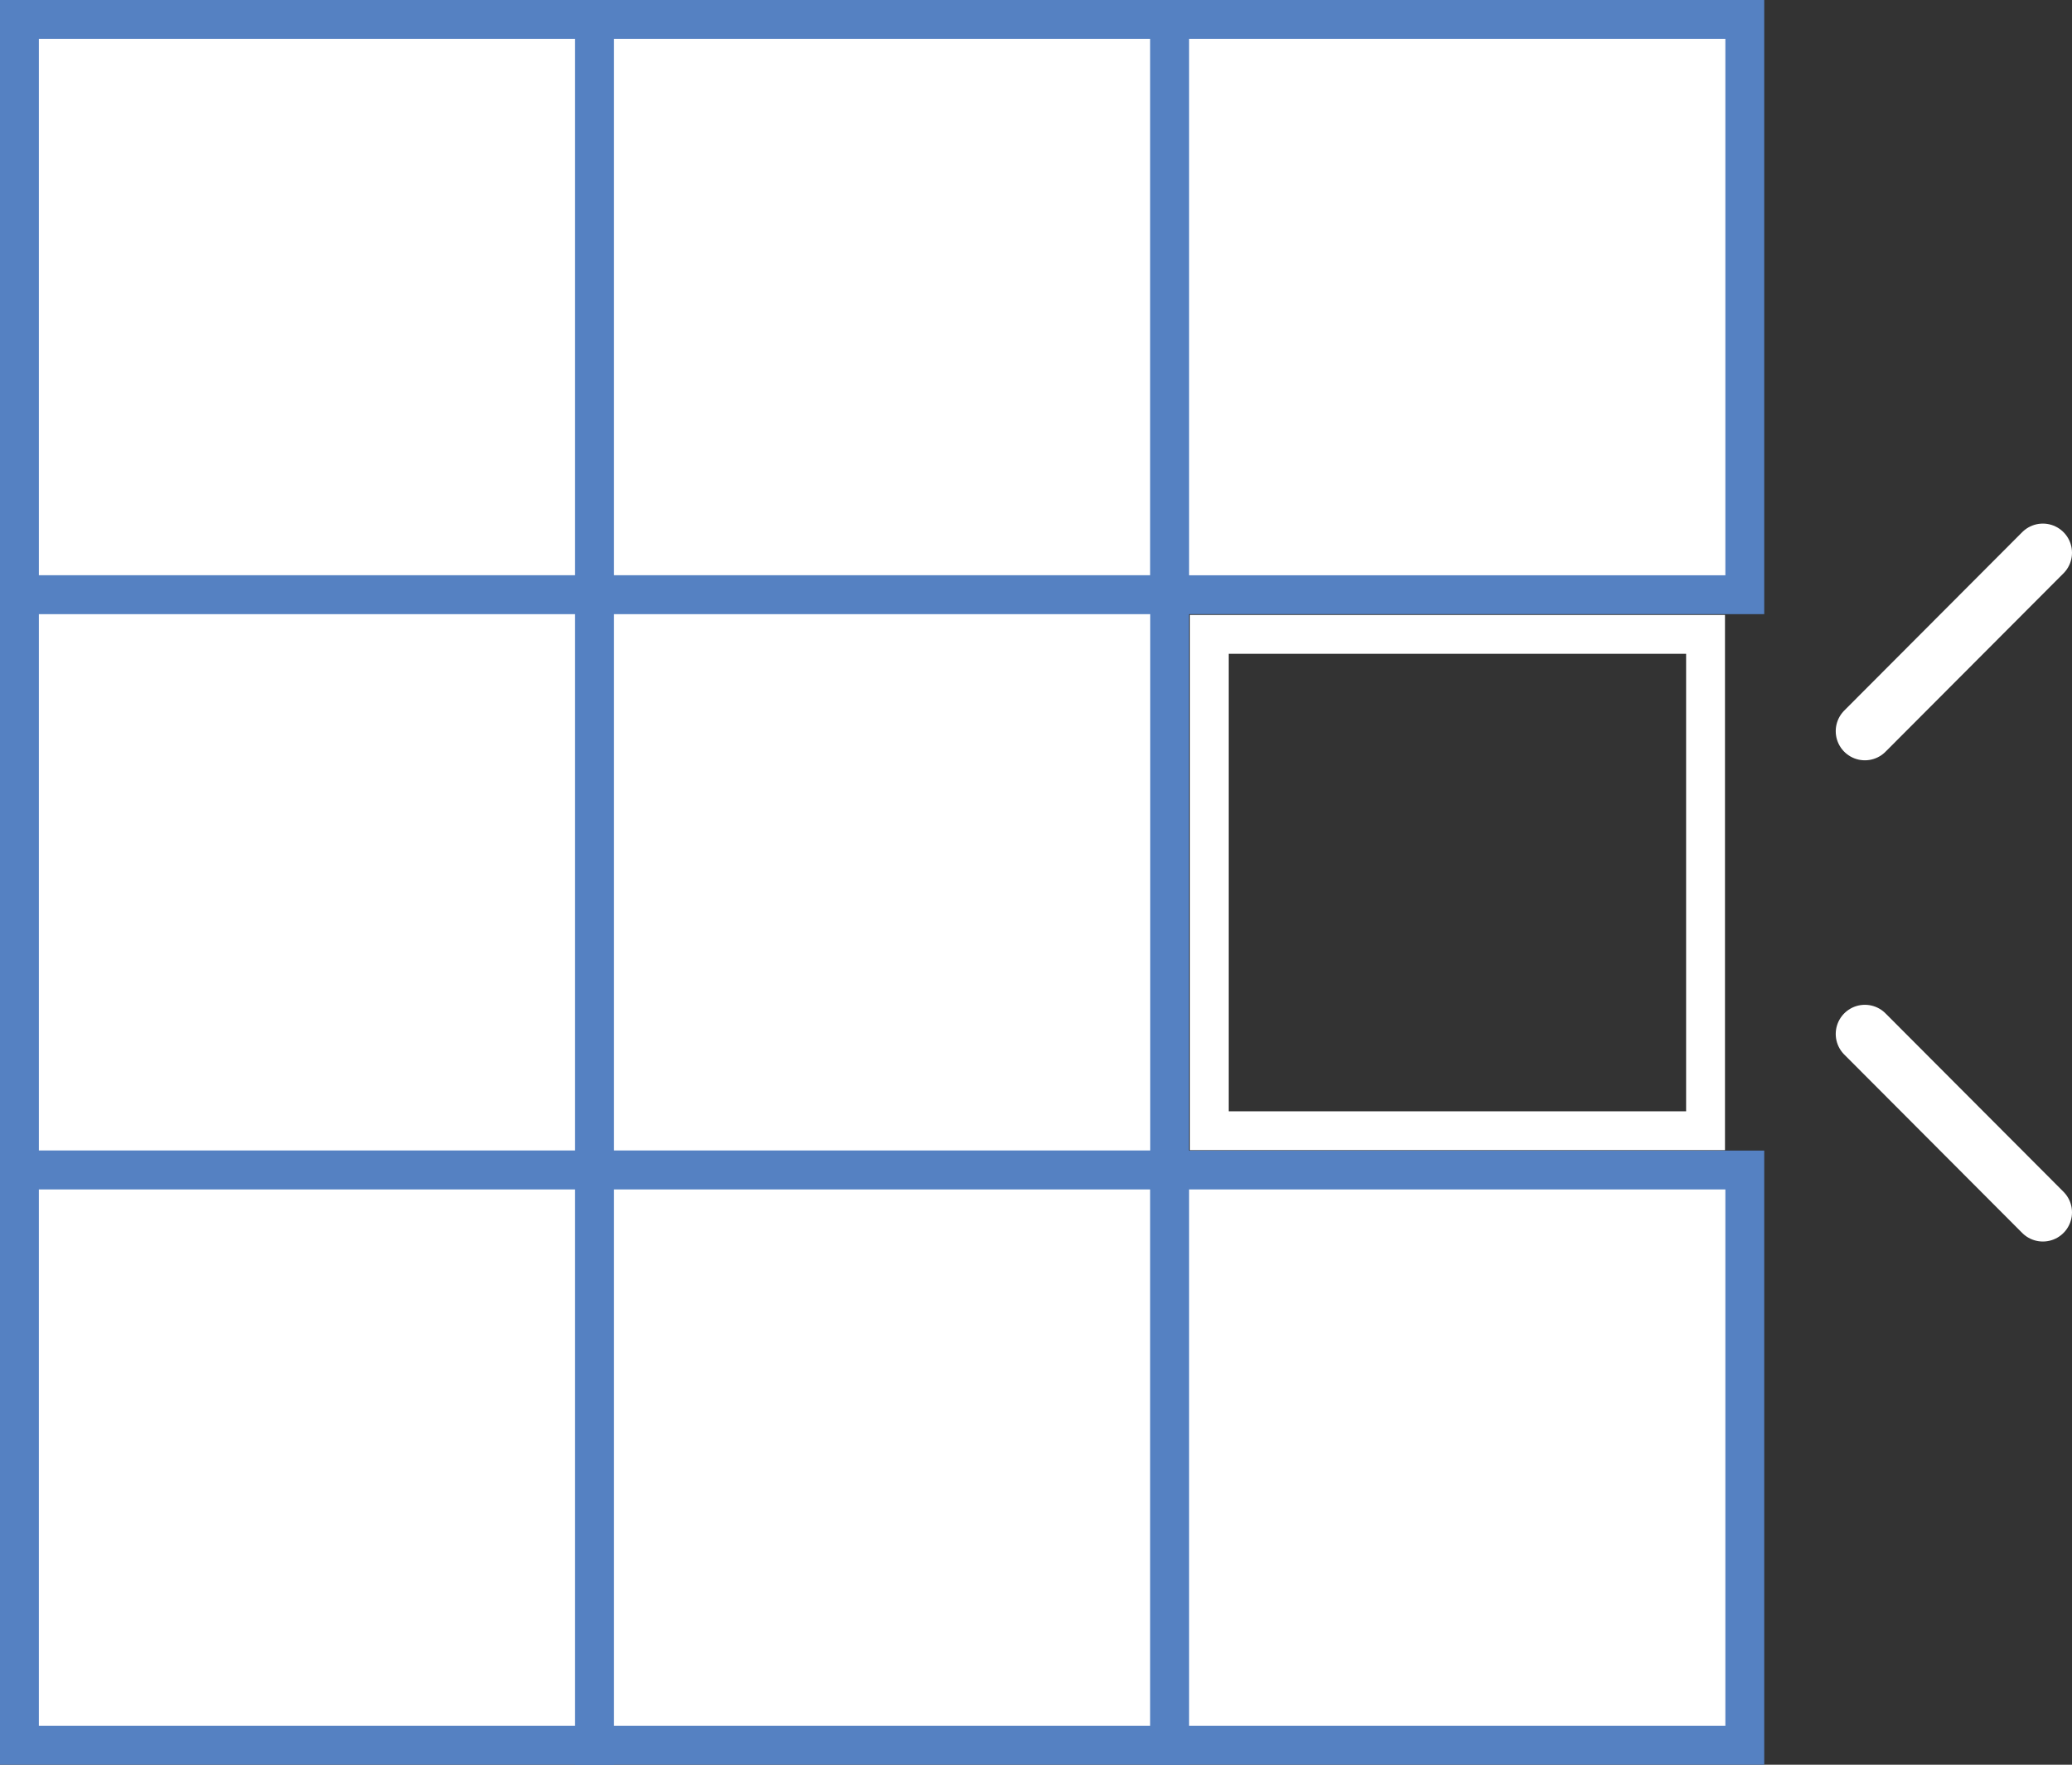
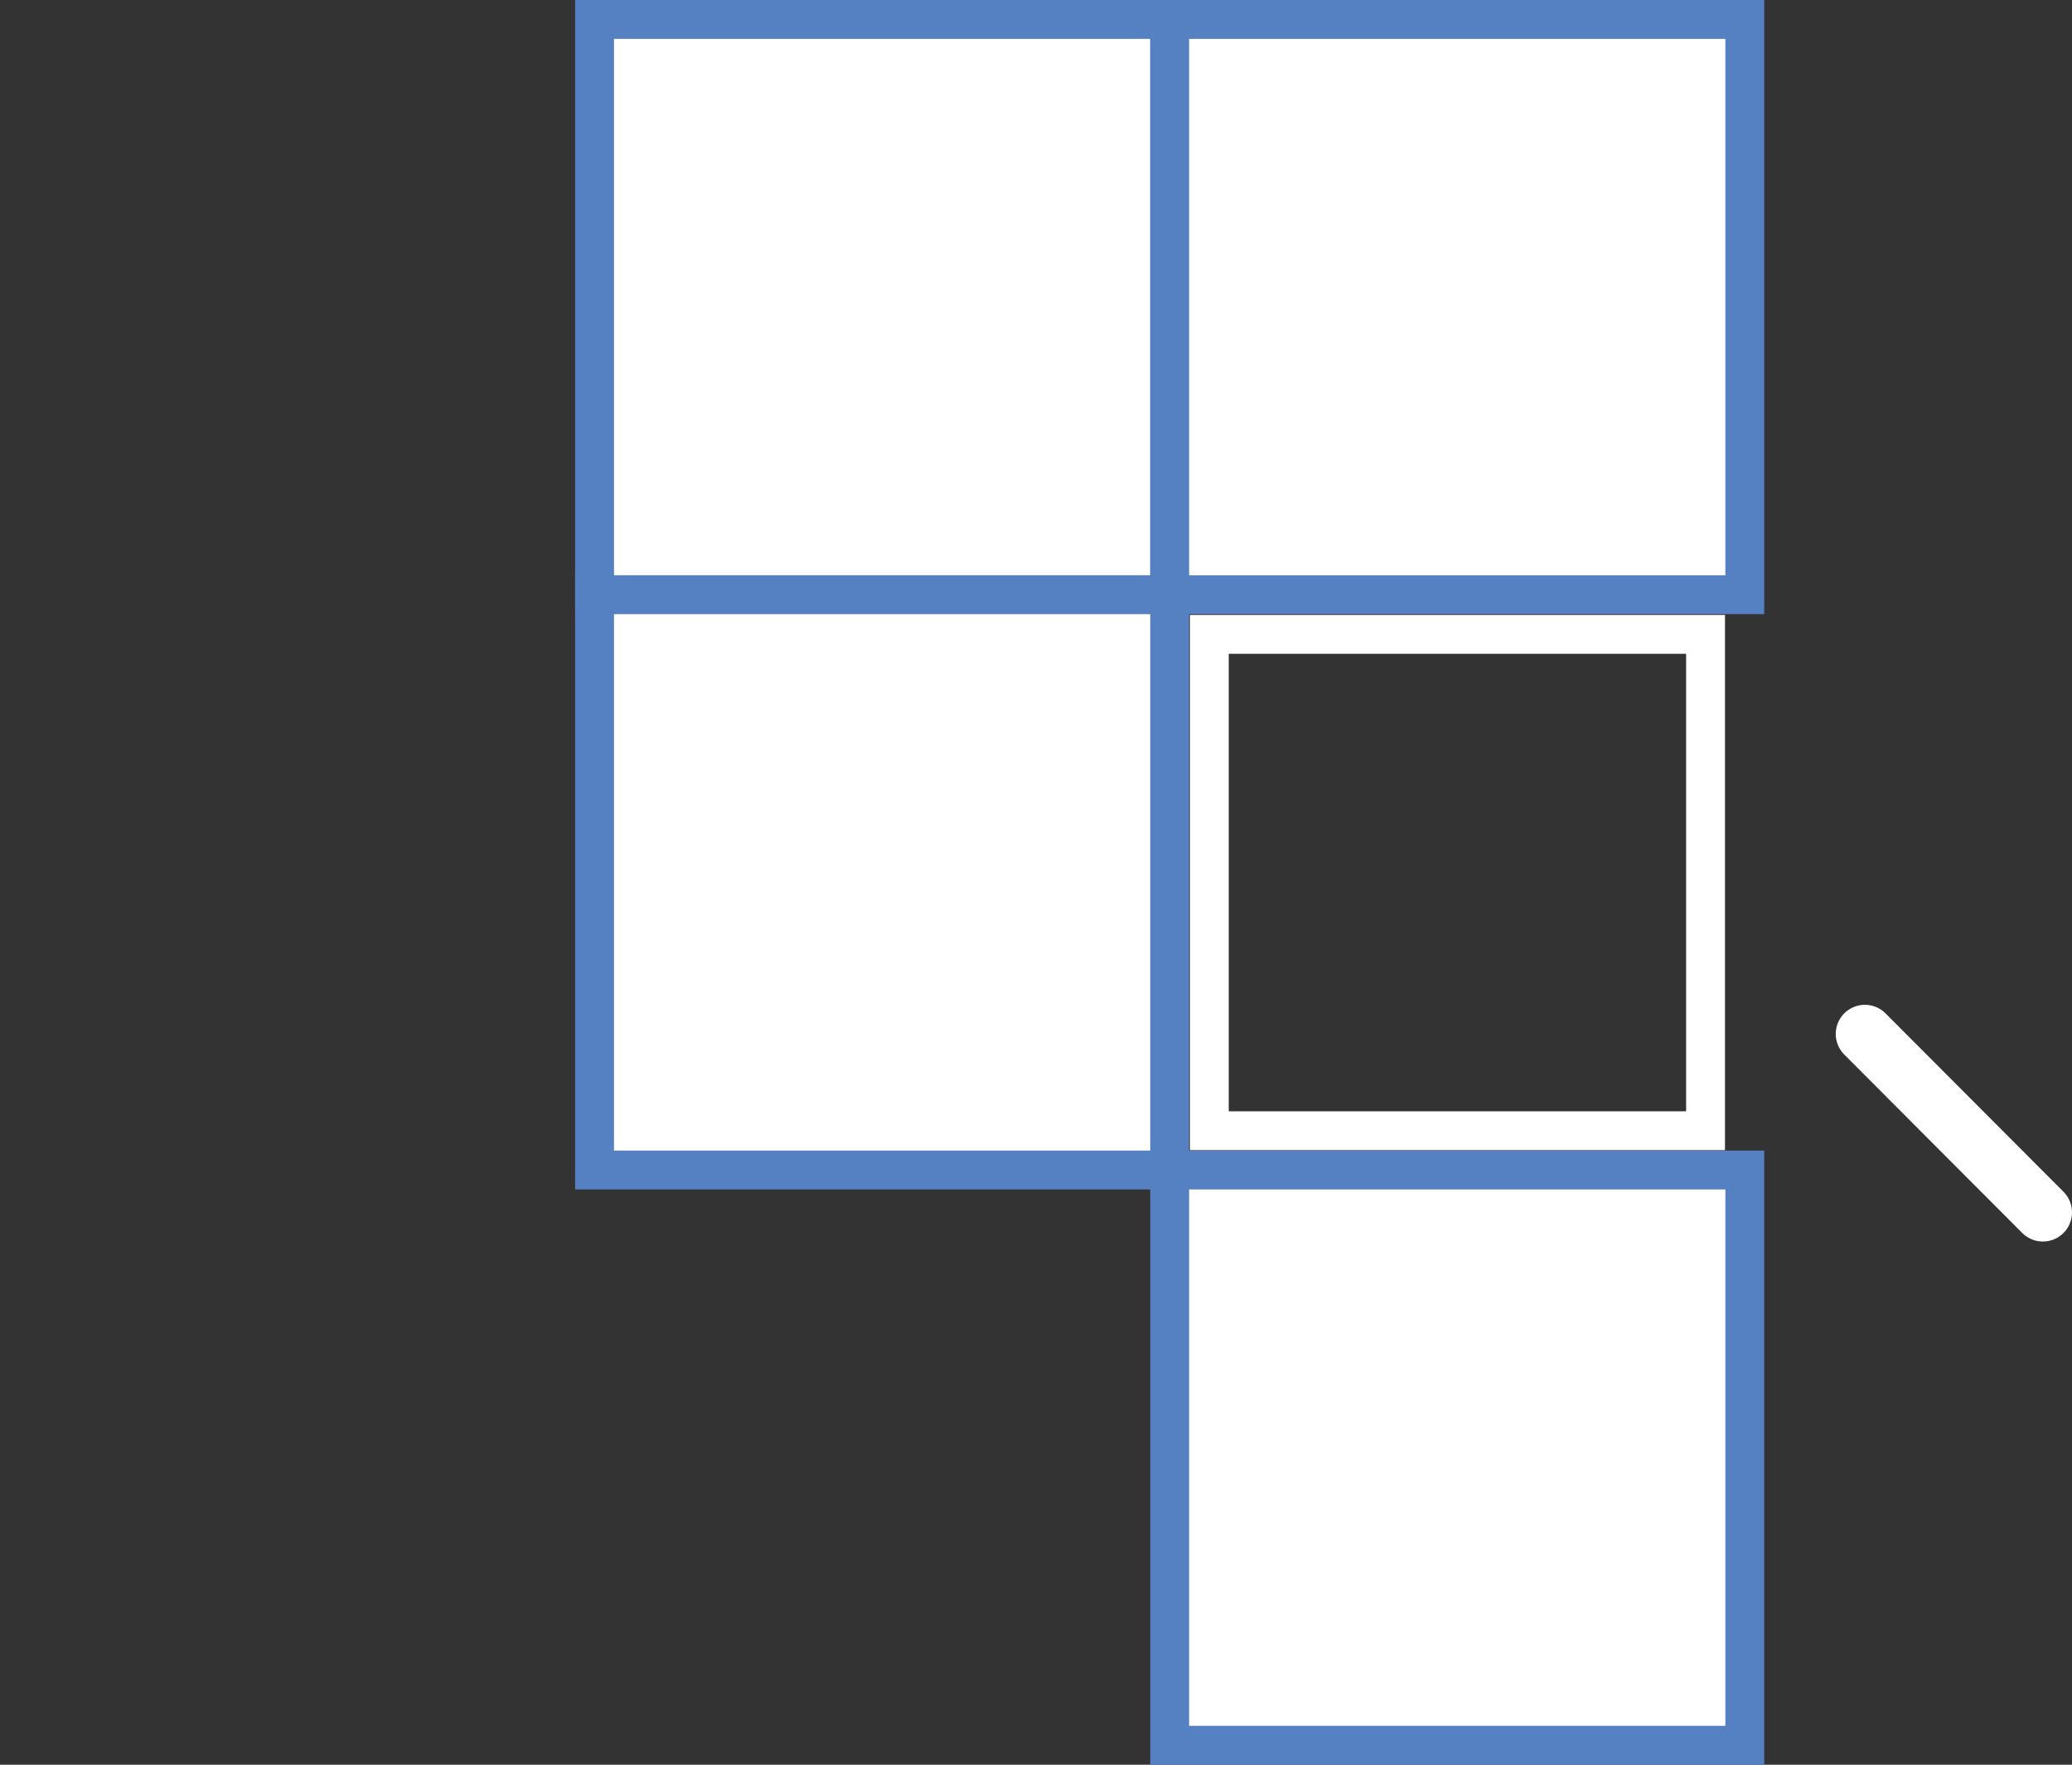
<svg xmlns="http://www.w3.org/2000/svg" id="_レイヤー_1" data-name="レイヤー 1" viewBox="0 0 53.32 45.4">
  <rect x="0" y="0" width="53.32" height="45.4" fill="#333333" stroke="none" />
  <defs>
    <style> .cls-1 { fill: #fff; stroke: #5581c2; } .cls-1, .cls-2, .cls-3 { stroke-miterlimit: 10; } .cls-2, .cls-3 { fill: none; stroke: #fff; } .cls-3 { stroke-linecap: round; stroke-width: 1.5px; } </style>
  </defs>
-   <rect class="cls-1" x=".5" y=".5" width="14.8" height="14.8" />
  <rect class="cls-1" x="15.3" y=".5" width="14.8" height="14.8" />
  <rect class="cls-1" x="30.1" y=".5" width="14.8" height="14.8" />
-   <rect class="cls-1" x=".5" y="15.3" width="14.8" height="14.8" />
  <rect class="cls-1" x="15.3" y="15.3" width="14.8" height="14.8" />
  <rect class="cls-2" x="31.12" y="16.32" width="12.77" height="12.77" />
-   <rect class="cls-1" x=".5" y="30.1" width="14.8" height="14.8" />
-   <rect class="cls-1" x="15.3" y="30.1" width="14.8" height="14.8" />
  <rect class="cls-1" x="30.1" y="30.1" width="14.8" height="14.8" />
  <g>
-     <line class="cls-3" x1="47.99" y1="18.81" x2="52.57" y2="14.22" />
    <line class="cls-3" x1="47.99" y1="26.6" x2="52.57" y2="31.19" />
  </g>
</svg>